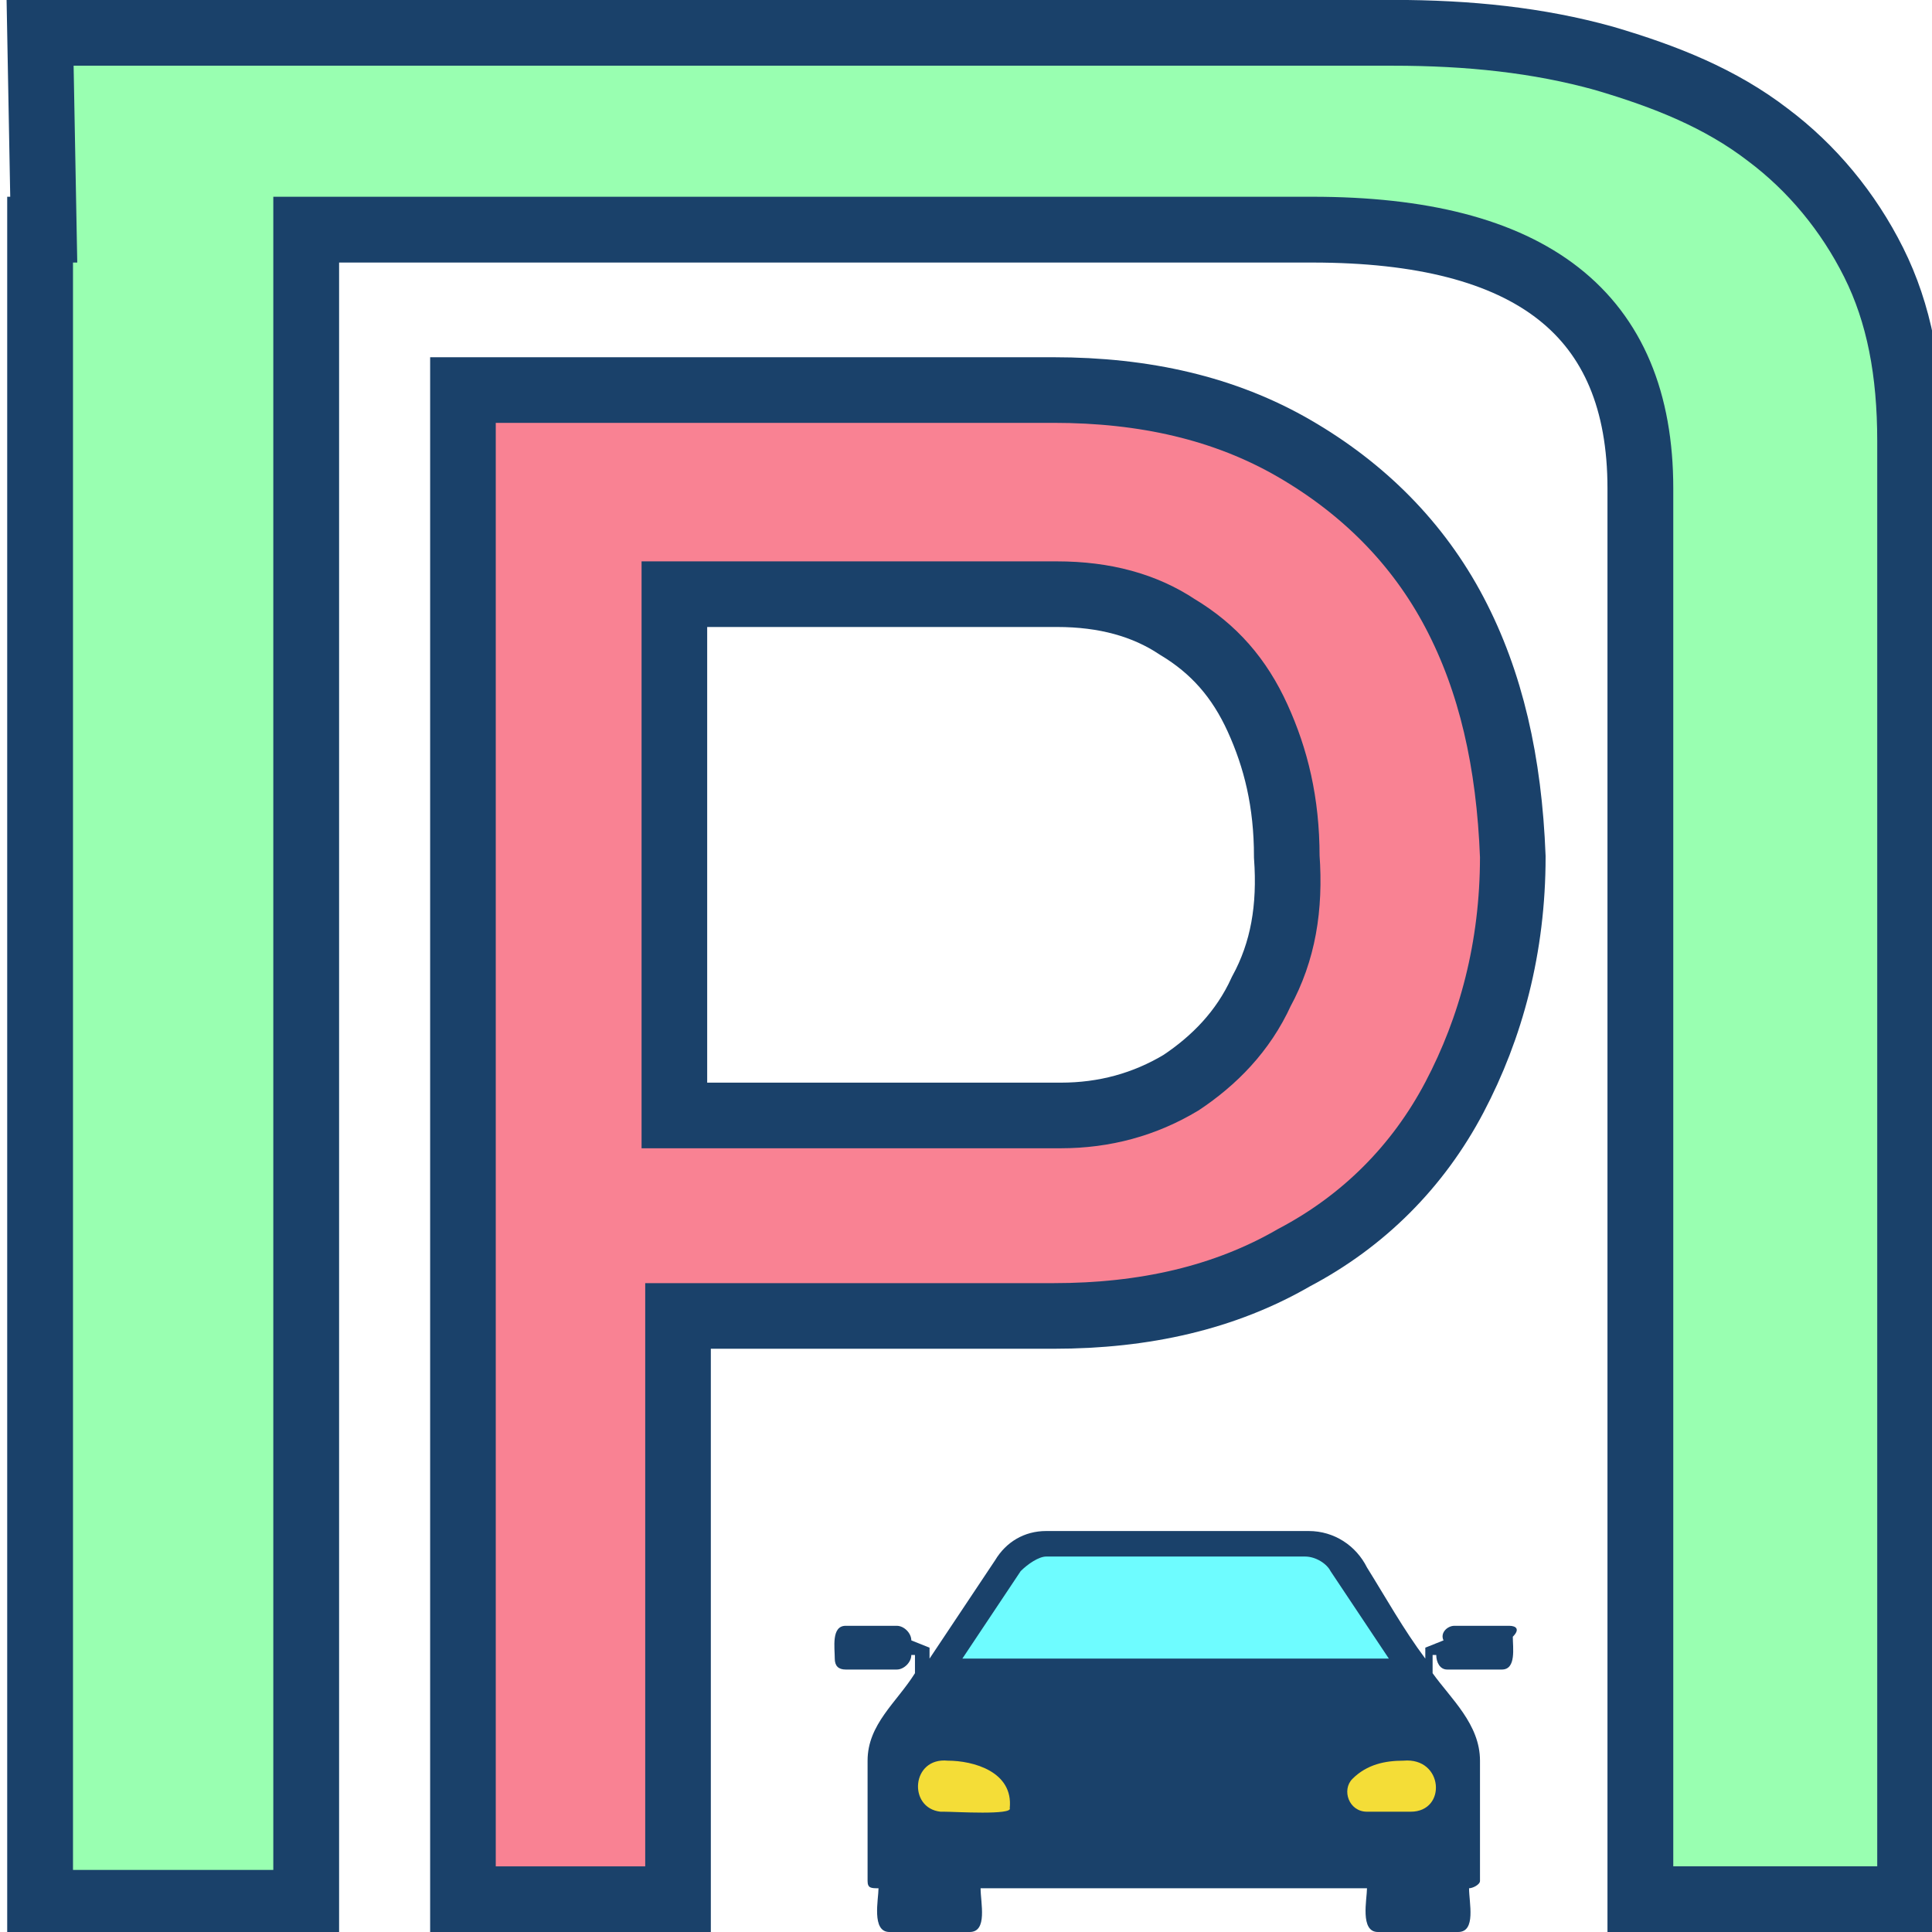
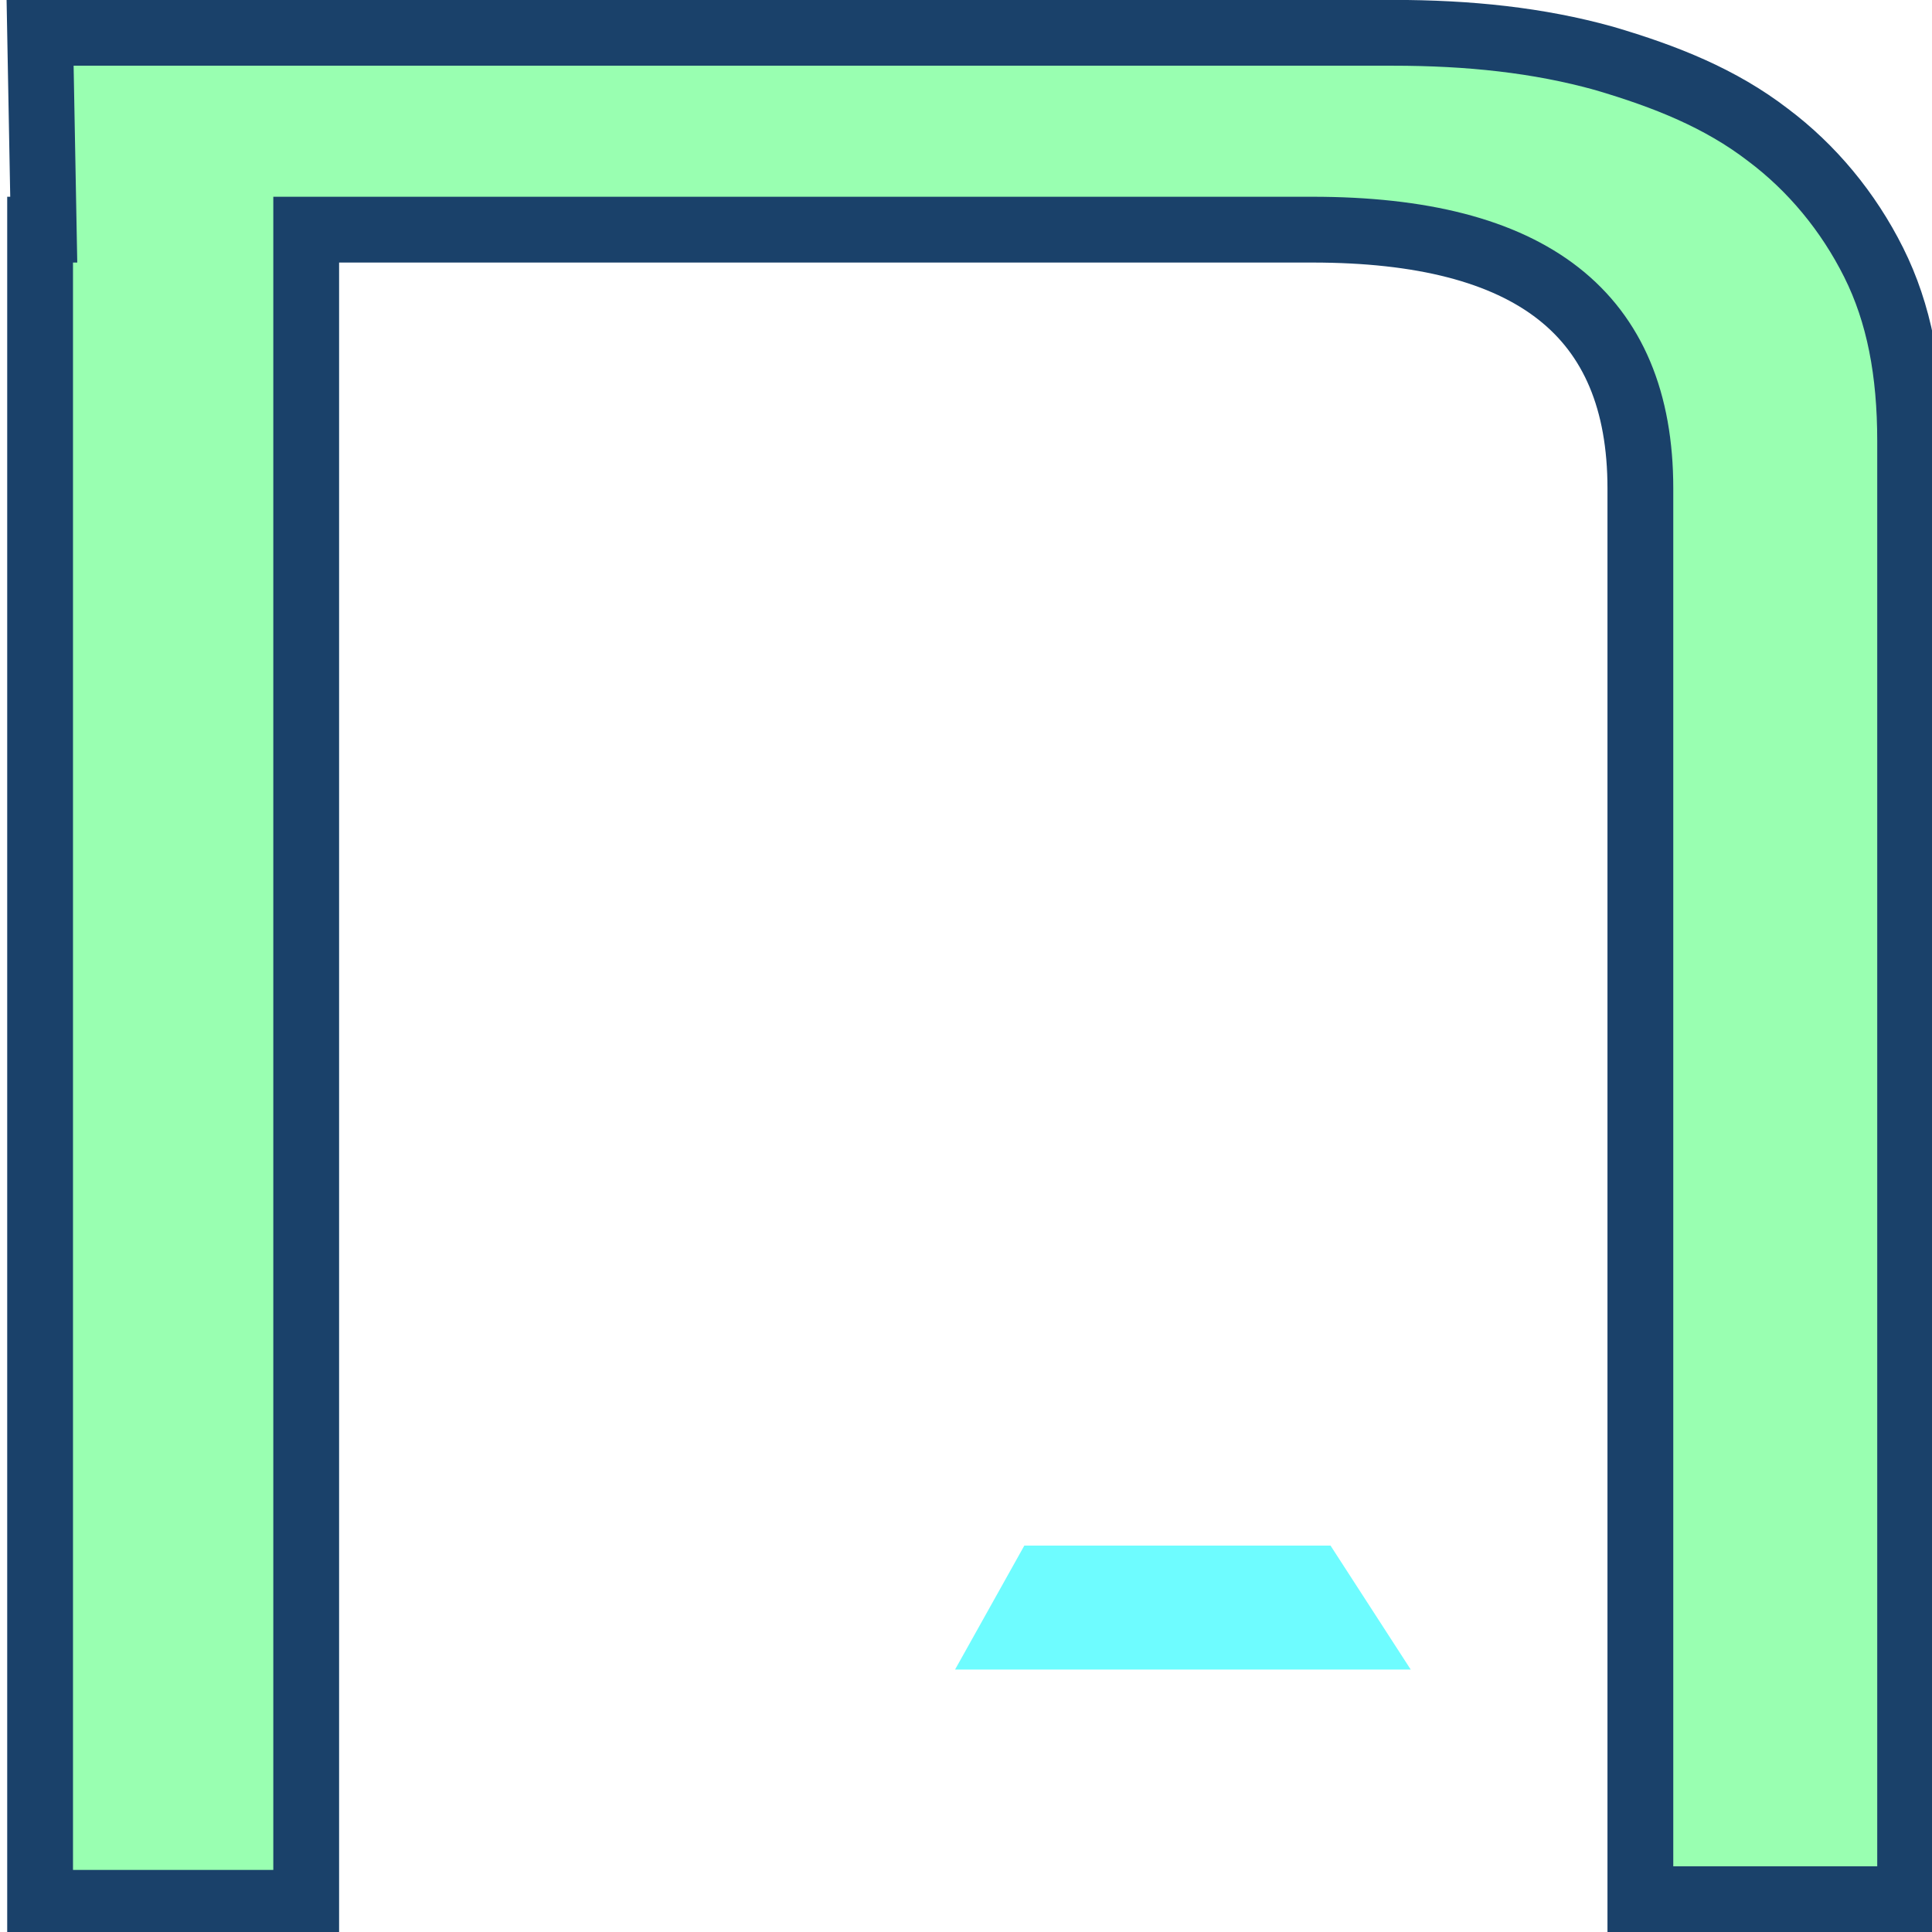
<svg xmlns="http://www.w3.org/2000/svg" version="1.1" id="Layer_1" x="0px" y="0px" viewBox="0 0 53 53" style="enable-background:new 0 0 53 53;" xml:space="preserve">
  <style type="text/css">
	.st0{fill:#F98293;stroke:#1A416A;stroke-width:1.8;stroke-miterlimit:10;}
	.st1{fill:#6EFCFF;}
	.st2{fill:#F4DD37;}
	.st3{fill:#1A416A;}
	.st4{fill:#99FFB1;stroke:#1A416A;stroke-width:1.805;stroke-miterlimit:10;}
	.st5{fill:none;stroke:#1A416A;stroke-width:2.125;stroke-miterlimit:10;}
	.st6{fill:none;stroke:#1A416A;stroke-width:2.056;stroke-miterlimit:10;}
</style>
-   <path class="st0" d="M39.9,16.8c-1-1.9-2.5-3.4-4.4-4.5c-1.9-1.1-4.1-1.6-6.6-1.6H18.5h-2.8h-3v41.4h5.9v-16h10.3  c2.5,0,4.7-0.5,6.6-1.6c1.9-1,3.4-2.5,4.4-4.4c1-1.9,1.6-4.1,1.6-6.6C41.4,20.9,40.9,18.7,39.9,16.8z M34.6,27.2  c-0.5,1.1-1.3,1.9-2.2,2.5c-1,0.6-2.1,0.9-3.3,0.9H18.5V16.3h10.5c1.3,0,2.4,0.3,3.3,0.9c1,0.6,1.7,1.4,2.2,2.5  c0.5,1.1,0.8,2.3,0.8,3.8C35.4,24.9,35.2,26.1,34.6,27.2z" />
  <g>
    <polygon class="st1" points="38.7,45.8 26.2,45.8 28.1,42.4 36.5,42.4  " />
-     <path class="st2" d="M38.4,50.7h-12c-1,0-1.8-0.8-1.8-1.8v0c0-1,0.8-1.8,1.8-1.8h12c1,0,1.8,0.8,1.8,1.8v0   C40.2,49.9,39.4,50.7,38.4,50.7z" />
    <g>
-       <path class="st3" d="M41.4,44.6h-1.5c-0.2,0-0.4,0.2-0.3,0.4l-0.5,0.2l0,0.3c-0.6-0.8-1.1-1.7-1.6-2.5c-0.3-0.6-0.9-1-1.6-1    c0,0-7.2,0-7.2,0c-0.6,0-1.1,0.3-1.4,0.8c-0.6,0.9-1.2,1.8-1.8,2.7l0-0.3L25,45c0-0.2-0.2-0.4-0.4-0.4h-1.4    c-0.4,0-0.3,0.6-0.3,0.9c0,0.2,0.1,0.3,0.3,0.3h1.4c0.2,0,0.4-0.2,0.4-0.4l0.1,0l0,0.5c-0.5,0.8-1.3,1.4-1.3,2.4c0,0,0,3.3,0,3.3    c0,0.2,0.1,0.2,0.3,0.2c0,0.3-0.2,1.2,0.3,1.2c0,0,2.2,0,2.2,0c0.5,0,0.3-0.8,0.3-1.2h10.6c0,0.3-0.2,1.2,0.3,1.2c0,0,2.2,0,2.2,0    c0.5,0,0.3-0.8,0.3-1.2c0.1,0,0.3-0.1,0.3-0.2c0,0,0-3.3,0-3.3c0-1-0.8-1.7-1.3-2.4l0-0.5l0.1,0c0,0.2,0.1,0.4,0.3,0.4h1.5    c0.4,0,0.3-0.6,0.3-0.9C41.7,44.7,41.6,44.6,41.4,44.6z M28,43.1c0.2-0.2,0.5-0.4,0.7-0.4h7.1c0.3,0,0.6,0.2,0.7,0.4l1.6,2.4H26.4    L28,43.1z M27.7,49.6c0.1,0.2-1.5,0.1-1.8,0.1c0,0-0.1,0-0.1,0c-0.9-0.1-0.8-1.5,0.2-1.4C26.7,48.3,27.8,48.6,27.7,49.6z     M38.7,49.7h-1.2c-0.5,0-0.7-0.6-0.4-0.9c0,0,0,0,0,0c0.4-0.4,0.9-0.5,1.4-0.5C39.6,48.2,39.7,49.7,38.7,49.7z" />
-     </g>
+       </g>
  </g>
  <g>
    <path class="st4" d="M52.3,52.1H45V13.4c0-4.8-3-7.1-9-7.1H8.4v45.9H1.1V6.3h0.1L1.1,0.9h37.1c2.1,0,4,0.2,5.8,0.7   c1.7,0.5,3.2,1.1,4.5,2.1c1.2,0.9,2.2,2.1,2.9,3.5c0.7,1.4,1,3,1,4.9V52.1z" />
  </g>
</svg>